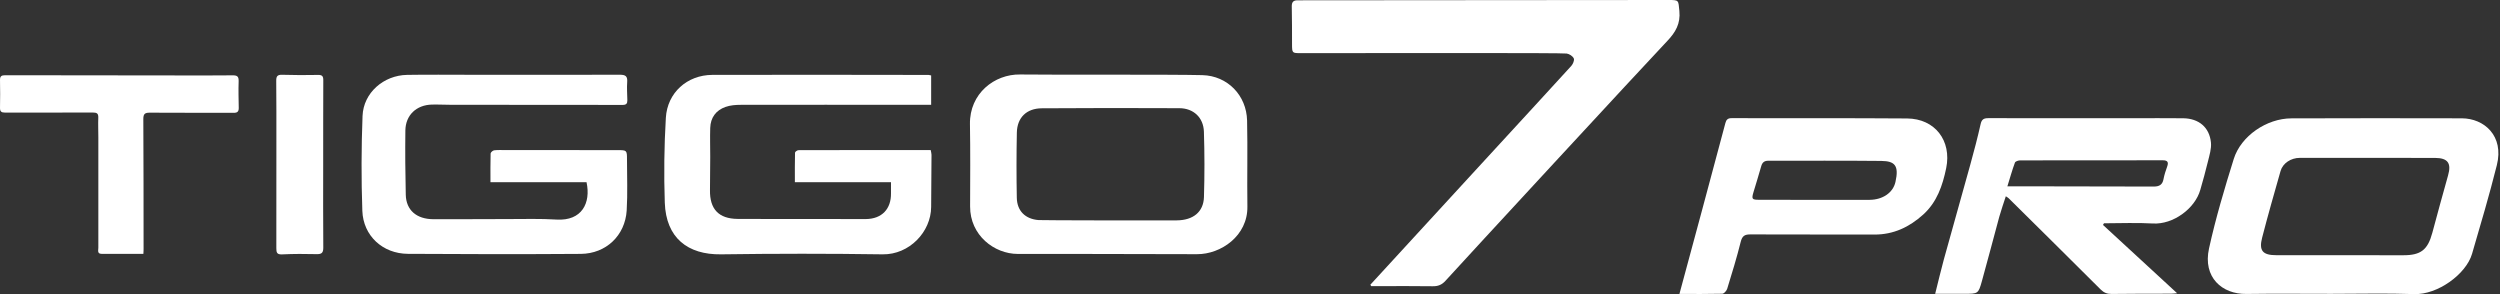
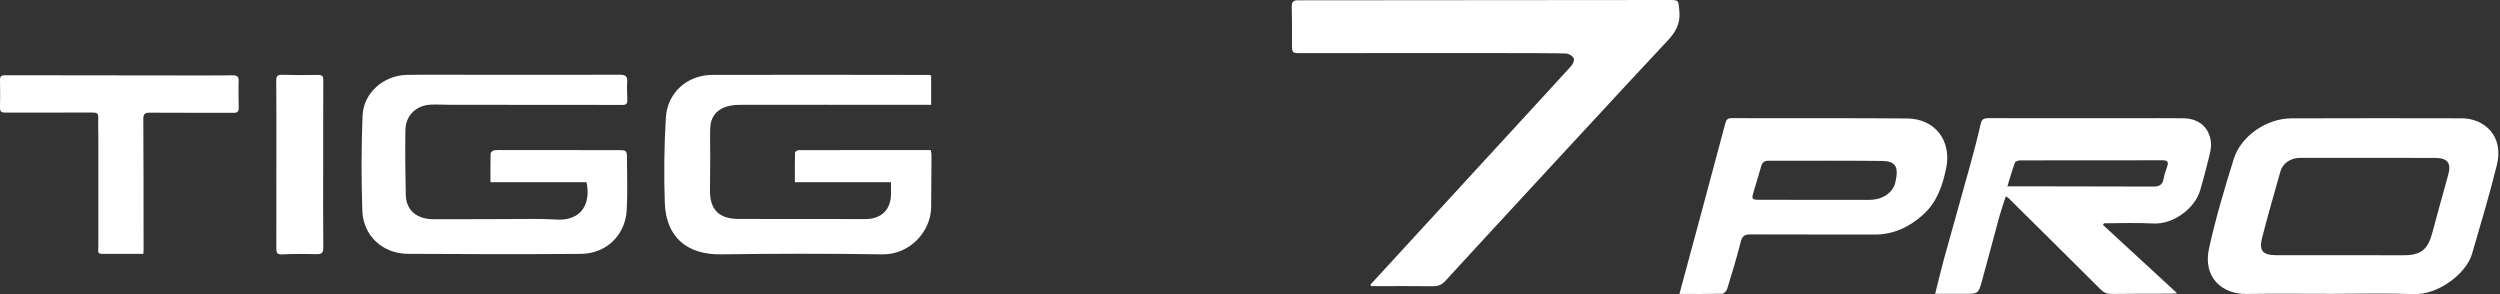
<svg xmlns="http://www.w3.org/2000/svg" width="850" height="100" viewBox="0 0 850 100" fill="none">
  <rect x="0" y="0" width="850" height="100" fill="#333333" stroke="none" />
  <path d="M465.914 96.81C467.881 94.585 529.718 27.445 534.252 22.397C534.816 21.764 535.364 20.464 535.09 19.865C534.731 19.078 533.584 18.342 532.678 18.205C530.796 17.931 470.465 18.068 442.25 18.068C439.324 18.068 439.307 18.034 439.29 15.074C439.273 10.797 439.307 6.519 439.204 2.241C439.17 0.787 439.666 0.12 441.104 0.103C442.25 0.086 526.347 0 567.257 0C570.953 0 570.611 0.068 570.987 3.747C571.415 8.025 569.67 11.002 566.881 13.928C558.891 22.346 497.311 89.007 491.425 95.509C490.227 96.827 488.927 97.357 487.13 97.323C480.936 97.22 474.725 97.289 468.531 97.289C467.761 97.289 466.991 97.289 466.221 97.289C466.119 97.152 466.016 96.981 465.914 96.81Z" fill="white" />
  <path d="M792.616 99.907C783 99.907 773.367 99.804 763.751 99.941C755.556 100.061 748.883 94.329 751.073 84.439C753.331 74.19 756.343 64.078 759.474 54.051C761.921 46.215 770.681 40.26 779.065 40.243C798.383 40.175 817.683 40.175 837 40.226C844.597 40.243 851.441 46.181 848.926 56.156C846.394 66.285 843.417 76.294 840.491 86.321C838.455 93.251 828.753 100.266 820.814 99.992C811.438 99.667 802.01 99.907 792.616 99.907ZM805.038 53.675C797.339 53.658 789.639 53.641 781.957 53.675C778.894 53.675 776.139 55.505 775.386 58.158C773.248 65.669 771.092 73.18 769.141 80.743C767.961 85.26 769.312 86.766 773.983 86.766C788.373 86.766 802.78 86.766 817.17 86.783C823.09 86.783 825.434 84.935 826.991 79.152C828.736 72.633 830.516 66.131 832.346 59.629C833.527 55.488 832.278 53.709 827.915 53.692C820.301 53.658 812.67 53.675 805.038 53.675Z" fill="white" />
  <path d="M715.021 76.483C723.303 84.114 731.584 91.745 740.225 99.701C739.13 99.787 738.599 99.855 738.052 99.855C731.362 99.873 724.655 99.838 717.964 99.941C716.407 99.958 715.312 99.513 714.217 98.418C703.831 88.049 693.377 77.732 682.957 67.414C682.769 67.226 682.529 67.106 681.982 66.73C681.195 69.177 680.39 71.418 679.757 73.694C677.772 80.948 675.907 88.255 673.871 95.492C672.639 99.924 672.537 99.89 667.917 99.89C664.666 99.89 661.432 99.89 657.959 99.89C659.003 95.766 659.875 91.985 660.902 88.237C663.862 77.492 666.925 66.781 669.885 56.036C671.151 51.45 672.366 46.848 673.409 42.211C673.769 40.603 674.453 40.175 676.01 40.175C692.402 40.209 708.793 40.192 725.185 40.192C730.883 40.192 736.58 40.141 742.295 40.209C747.599 40.278 751.21 43.289 751.723 48.456C751.928 50.561 751.21 52.785 750.696 54.907C749.926 58.158 749.002 61.374 748.096 64.574C746.282 70.939 738.873 76.38 731.995 75.987C726.468 75.662 720.907 75.918 715.347 75.918C715.21 76.141 715.107 76.312 715.021 76.483ZM682.512 63.342C684.326 63.342 685.438 63.342 686.567 63.342C701.812 63.359 717.058 63.376 732.286 63.428C734.134 63.428 735.229 62.829 735.588 60.93C735.862 59.475 736.324 58.038 736.837 56.635C737.402 55.112 736.94 54.496 735.366 54.496C719.196 54.513 703.027 54.496 686.858 54.53C686.242 54.53 685.233 54.855 685.079 55.283C684.155 57.781 683.436 60.365 682.512 63.342Z" fill="white" />
  <path d="M316.592 25.648C316.592 29.019 316.592 32.253 316.592 35.641C314.163 35.641 311.904 35.641 309.646 35.641C290.397 35.624 271.148 35.606 251.899 35.641C250.153 35.641 248.288 35.778 246.663 36.359C243.429 37.506 241.581 39.987 241.478 43.494C241.376 46.762 241.478 50.047 241.478 53.333C241.461 57.114 241.444 60.895 241.393 64.66C241.29 71.076 244.336 74.378 250.804 74.43C261.994 74.515 273.184 74.447 284.374 74.464C287.727 74.464 291.081 74.532 294.418 74.481C299.824 74.412 303.024 71.076 302.938 65.686C302.921 64.489 302.938 63.308 302.938 61.956C292.005 61.956 281.345 61.956 270.258 61.956C270.258 58.517 270.224 55.198 270.309 51.895C270.309 51.605 271.079 51.057 271.473 51.057C286.427 51.006 301.381 51.023 316.438 51.023C316.558 51.69 316.712 52.169 316.712 52.631C316.678 58.551 316.627 64.471 316.592 70.374C316.541 78.844 309.167 86.612 300.098 86.475C281.79 86.201 263.448 86.219 245.14 86.475C233.864 86.629 226.439 80.914 226.028 68.903C225.703 59.304 225.823 49.654 226.387 40.072C226.883 31.517 233.625 25.494 242.197 25.46C266.716 25.375 291.235 25.46 315.754 25.477C315.959 25.494 316.165 25.563 316.592 25.648Z" fill="white" />
-   <path d="M408.817 25.546C417.355 25.768 423.805 32.407 424.011 40.979C424.233 50.732 423.976 60.502 424.113 70.255C424.25 80.196 415.096 86.475 406.952 86.424C389.636 86.321 349.033 86.355 346.039 86.338C338.032 86.321 329.802 79.99 329.836 70.203C329.87 60.878 329.938 51.536 329.784 42.211C329.613 31.791 338.117 25.186 346.843 25.323C356.887 25.477 398.208 25.272 408.817 25.546ZM400.107 74.926C405.703 74.874 409.193 72.051 409.347 66.987C409.569 59.595 409.569 52.169 409.33 44.778C409.176 39.952 405.771 36.804 400.997 36.787C385.393 36.719 369.788 36.701 354.201 36.821C349.033 36.855 345.851 39.969 345.731 45.034C345.577 52.443 345.577 59.852 345.714 67.26C345.8 71.743 348.623 74.464 353.089 74.823C354.526 74.926 392.493 74.977 400.107 74.926Z" fill="white" />
  <path d="M199.421 61.939C188.676 61.939 177.88 61.939 166.758 61.939C166.758 58.551 166.724 55.369 166.809 52.186C166.826 51.793 167.545 51.177 167.99 51.108C169.256 50.954 170.556 51.023 171.84 51.023C184.536 51.023 197.214 51.023 209.91 51.04C213.144 51.04 213.178 51.074 213.178 54.239C213.178 60.006 213.418 65.806 213.075 71.555C212.545 80.076 206.06 86.253 197.471 86.321C177.863 86.458 158.271 86.441 138.663 86.304C130.108 86.236 123.503 80.179 123.195 71.692C122.819 60.947 122.853 50.167 123.264 39.422C123.572 31.568 130.399 25.597 138.423 25.46C145.541 25.34 152.676 25.426 159.811 25.426C176.768 25.426 193.741 25.477 210.697 25.409C212.613 25.409 213.401 25.837 213.247 27.89C213.093 29.943 213.264 32.013 213.298 34.084C213.315 35.213 212.939 35.675 211.655 35.675C192.406 35.623 173.174 35.658 153.925 35.641C151.581 35.641 149.22 35.504 146.876 35.555C141.572 35.675 137.893 39.148 137.825 44.384C137.739 51.656 137.79 58.928 137.961 66.2C138.081 71.452 141.606 74.498 147.338 74.532C155.825 74.567 164.294 74.481 172.781 74.481C178.273 74.481 183.766 74.31 189.241 74.652C197.813 75.165 200.961 69.057 199.421 61.939Z" fill="white" />
  <path d="M571.005 99.941C571.877 96.844 585.36 46.745 586.643 41.8C586.934 40.688 587.482 40.158 588.731 40.175C608.613 40.226 628.512 40.123 648.394 40.277C657.907 40.346 663.622 47.84 661.706 57.165C660.474 63.12 658.558 68.732 653.904 72.941C649.215 77.184 643.826 79.768 637.324 79.751C623.276 79.699 609.246 79.768 595.198 79.699C593.248 79.682 592.358 80.161 591.845 82.215C590.51 87.587 588.868 92.909 587.242 98.196C587.037 98.88 586.147 99.855 585.565 99.872C580.86 99.992 576.172 99.941 571.005 99.941ZM635.681 67.945C640.044 67.91 643.62 65.601 644.459 61.853C645.708 56.276 644.236 54.77 639.668 54.718C626.852 54.582 614.037 54.667 601.221 54.65C599.869 54.65 599.168 55.232 598.809 56.532C597.987 59.475 597.063 62.384 596.191 65.31C595.489 67.671 595.66 67.928 598.107 67.928C604.335 67.945 629.402 67.979 635.681 67.945Z" fill="white" />
  <path d="M48.749 86.321C43.872 86.321 39.201 86.338 34.513 86.304C32.99 86.287 33.435 85.072 33.435 84.251C33.418 71.709 33.435 59.167 33.435 46.642C33.435 44.435 33.332 42.228 33.418 40.021C33.469 38.566 32.939 38.258 31.553 38.258C21.578 38.31 11.62 38.258 1.644 38.276C0.481 38.276 -0.015 37.916 0.002 36.684C0.07 33.553 0.07 30.422 0.002 27.274C-0.033 25.939 0.464 25.58 1.747 25.58C20.979 25.631 40.211 25.631 59.443 25.648C65.996 25.648 72.549 25.7 79.102 25.614C80.728 25.597 81.19 26.059 81.138 27.667C81.036 30.662 81.121 33.656 81.173 36.633C81.19 37.882 80.779 38.378 79.427 38.361C69.948 38.31 60.486 38.395 51.007 38.31C49.262 38.293 48.715 38.703 48.732 40.534C48.817 55.215 48.8 69.878 48.817 84.559C48.834 85.055 48.783 85.534 48.749 86.321Z" fill="white" />
  <path d="M109.884 55.677C109.884 65.156 109.832 74.618 109.918 84.097C109.935 85.859 109.473 86.458 107.659 86.407C103.741 86.304 99.823 86.304 95.904 86.492C94.108 86.578 93.954 85.808 93.954 84.371C93.988 72.342 93.971 60.296 93.971 48.268C93.971 41.355 93.988 34.46 93.92 27.547C93.903 26.025 94.228 25.375 95.922 25.426C99.977 25.563 104.032 25.546 108.104 25.477C109.524 25.443 109.935 25.888 109.918 27.291C109.866 36.753 109.901 46.215 109.884 55.677Z" fill="white" />
</svg>